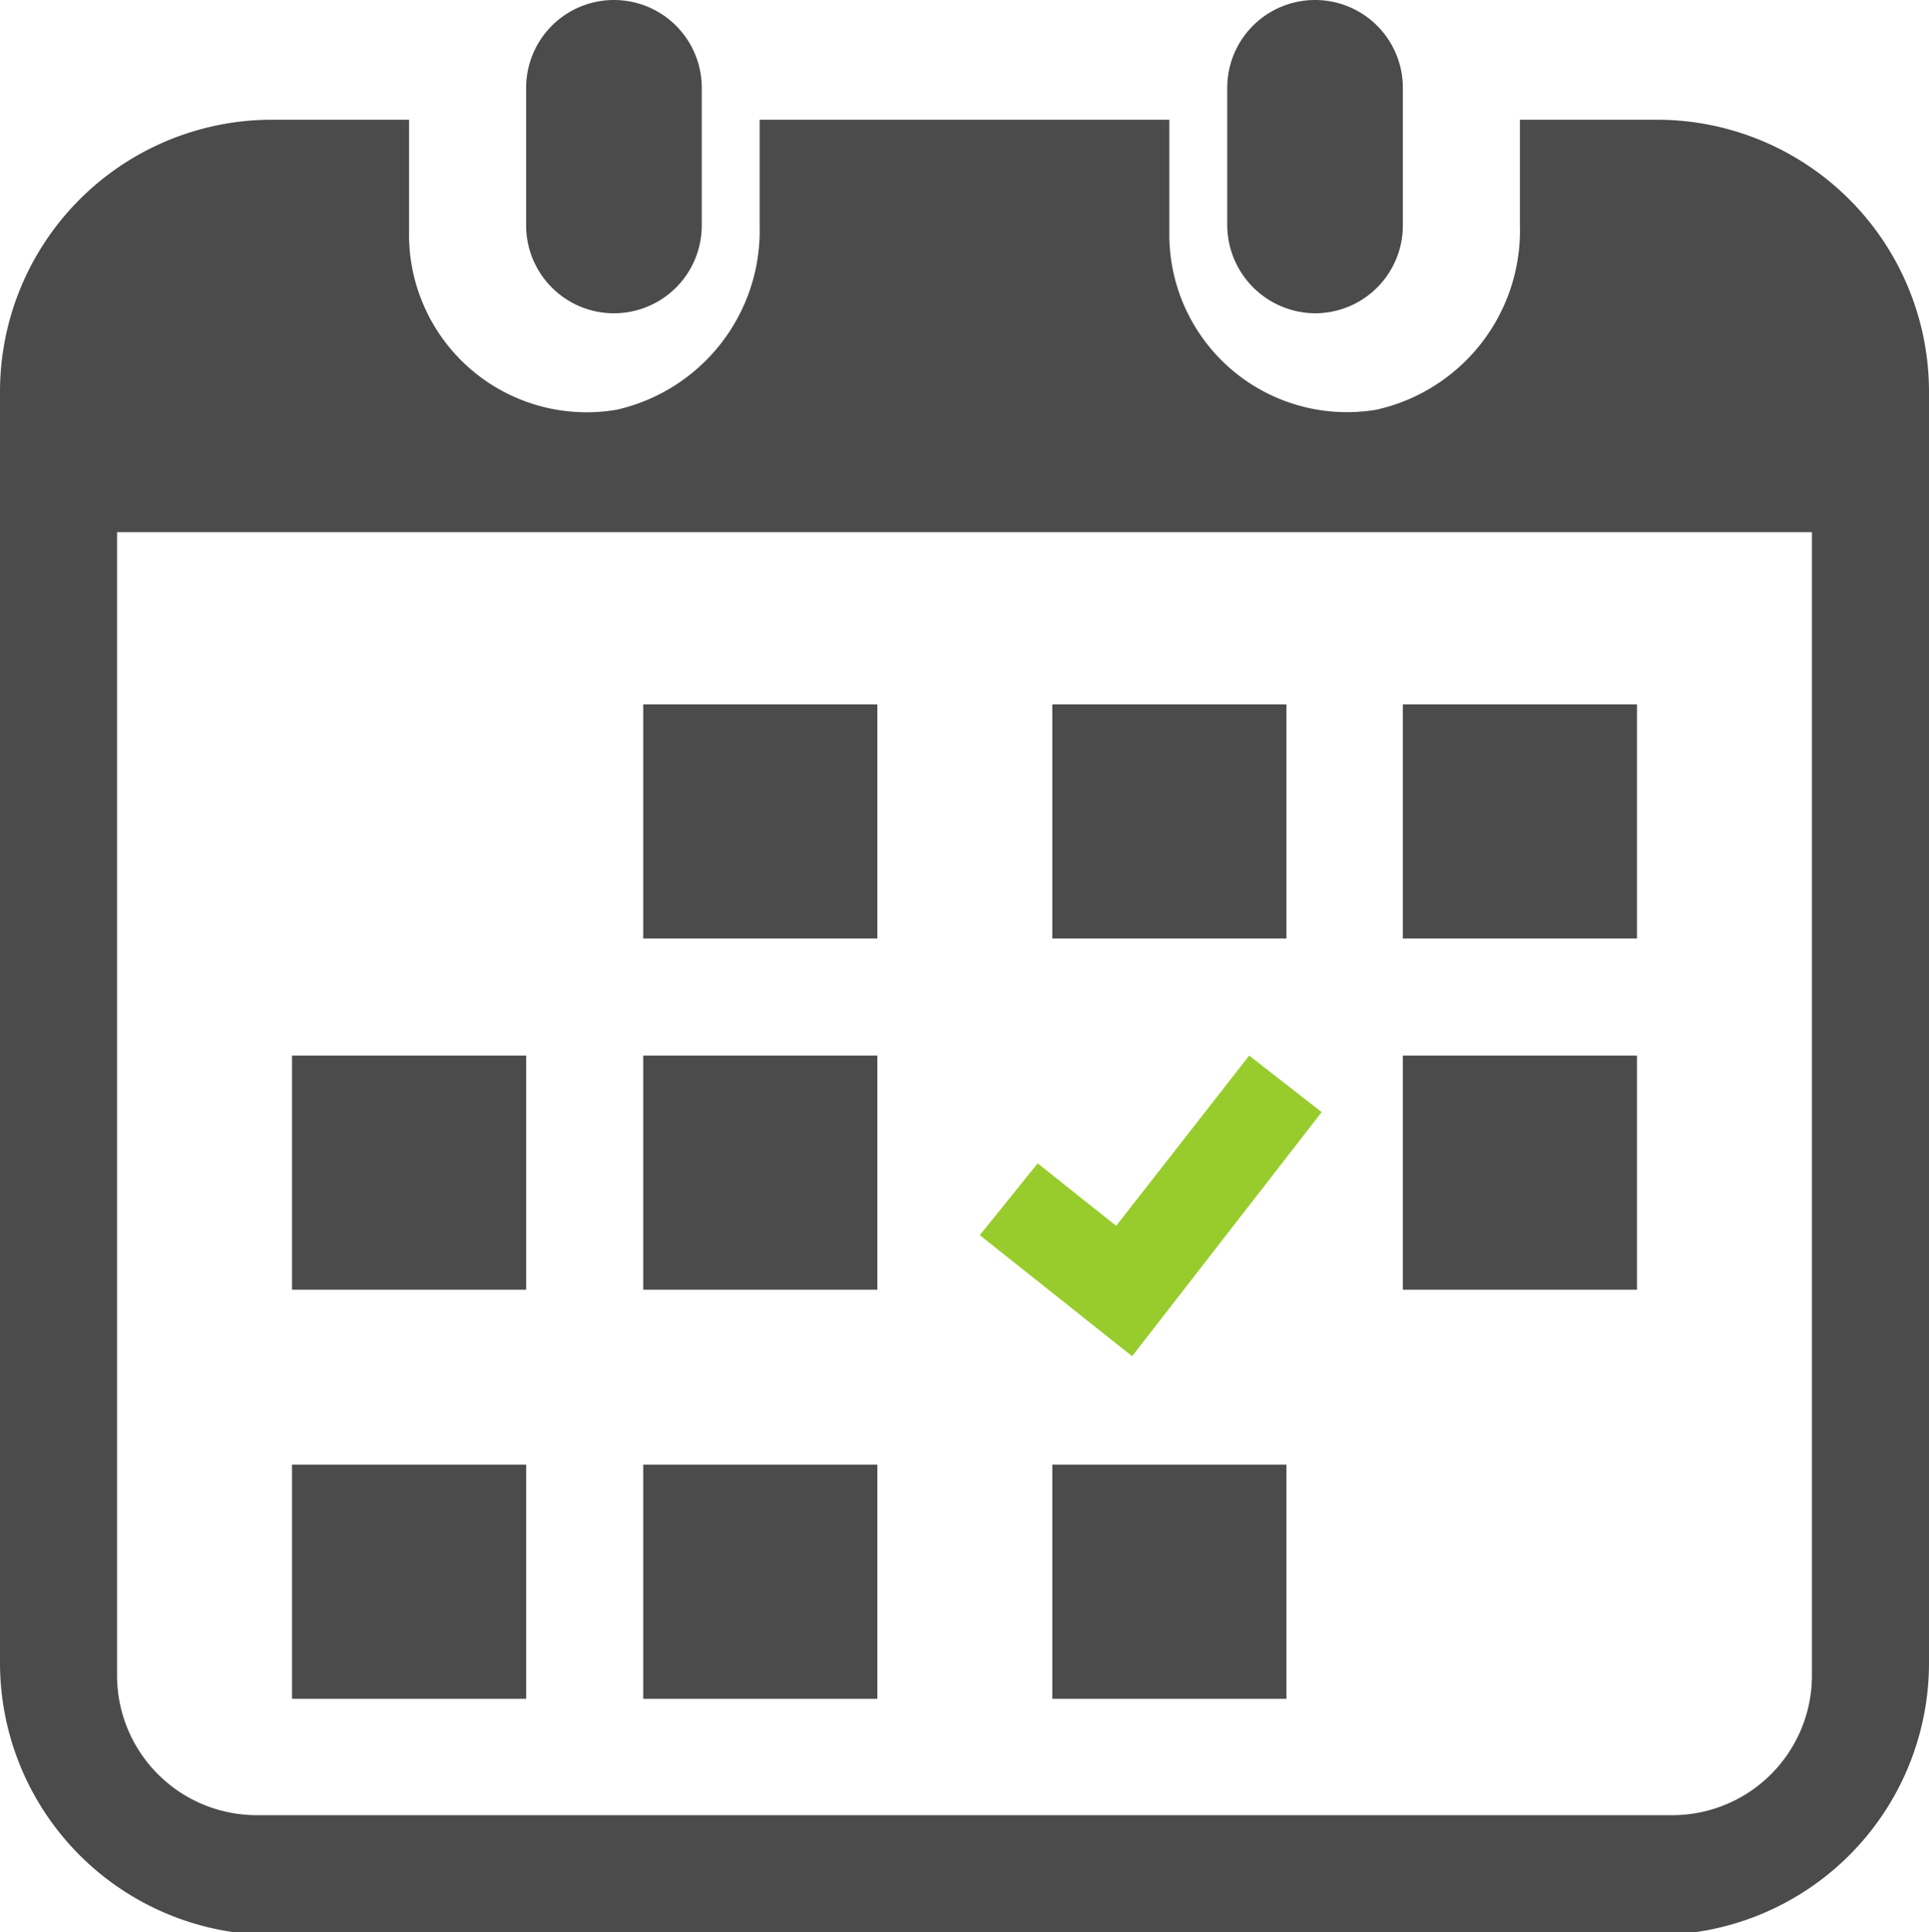
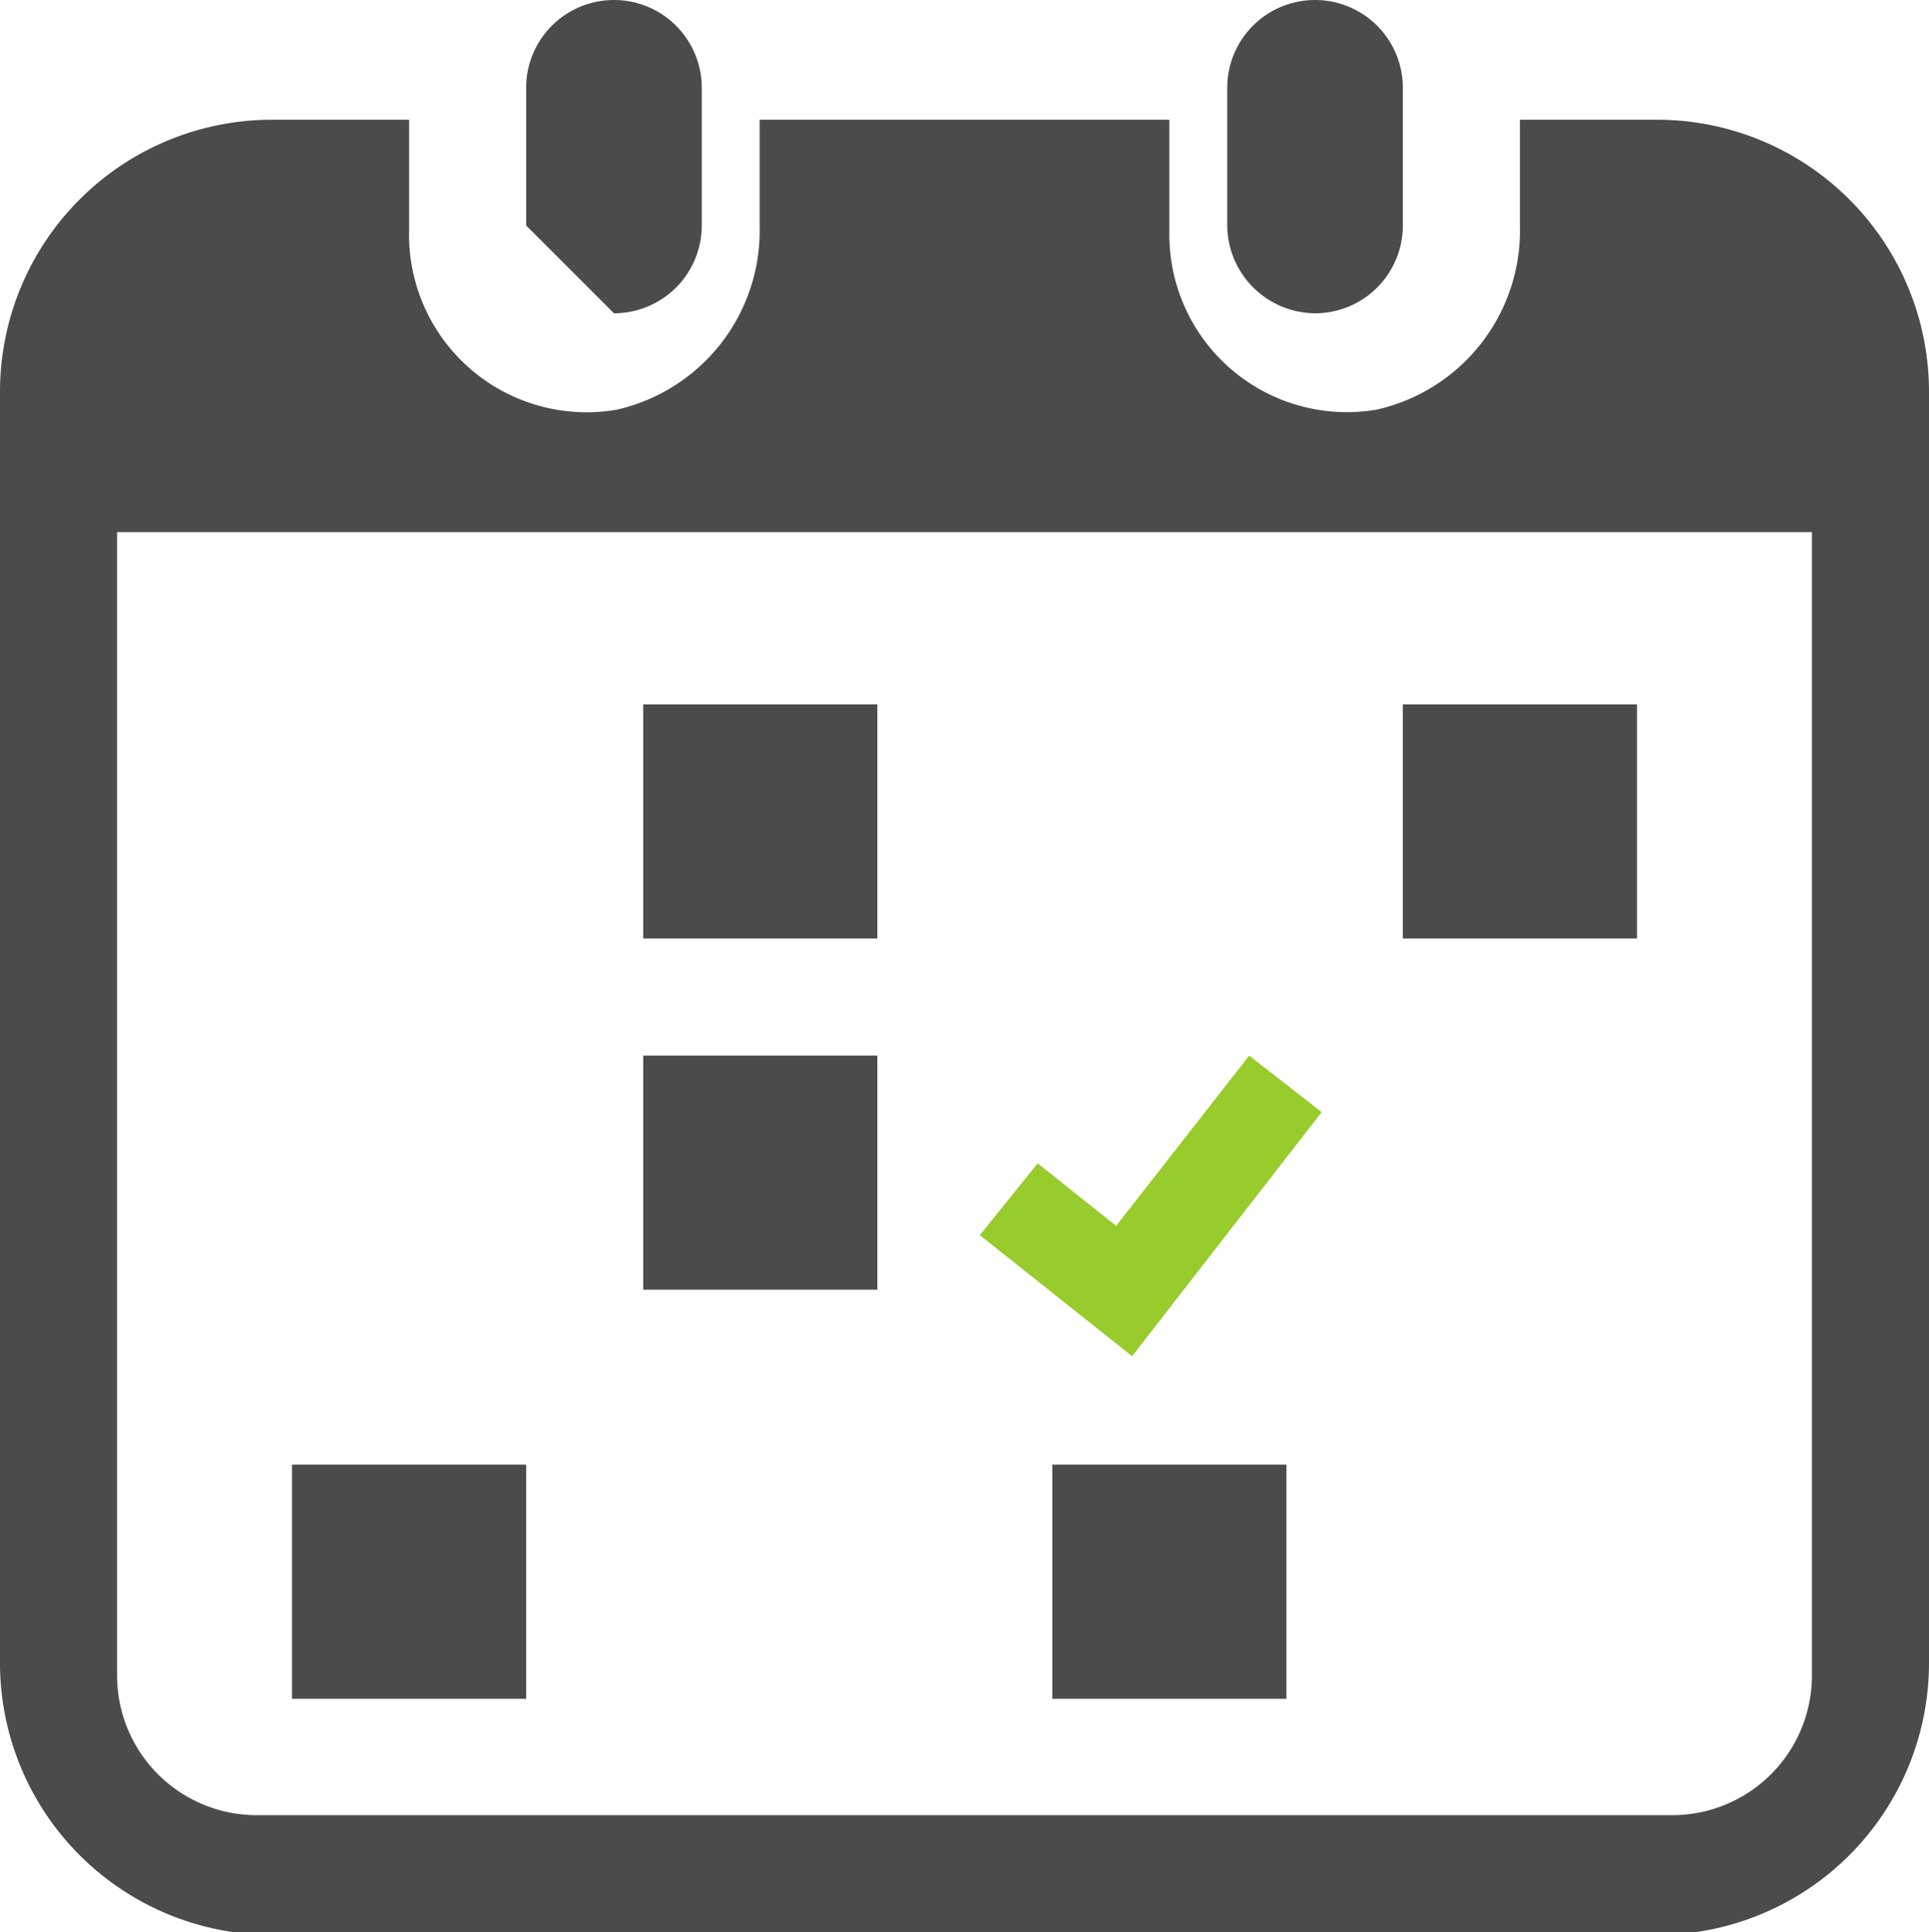
<svg xmlns="http://www.w3.org/2000/svg" id="レイヤー_1" data-name="レイヤー 1" viewBox="0 0 29 29.05">
  <defs>
    <style>.cls-1{fill:#4b4b4b;}.cls-2{fill:#98cc2d;}</style>
  </defs>
-   <path class="cls-1" d="M9.23,4.71a1.32,1.32,0,0,0,1.32-1.32V1.32a1.32,1.32,0,0,0-2.64,0V3.39A1.32,1.32,0,0,0,9.23,4.71Z" />
+   <path class="cls-1" d="M9.23,4.71a1.32,1.32,0,0,0,1.32-1.32V1.32a1.32,1.32,0,0,0-2.64,0V3.39Z" />
  <path class="cls-1" d="M19.77,4.71a1.32,1.32,0,0,0,1.32-1.32V1.32a1.32,1.32,0,0,0-2.64,0V3.39A1.33,1.33,0,0,0,19.77,4.71Z" />
  <path class="cls-1" d="M24.92,1.8H22.85V3.39a2.76,2.76,0,0,1-2.16,2.77,2.67,2.67,0,0,1-3.11-2.69V1.8H11.42V3.39A2.76,2.76,0,0,1,9.27,6.16,2.67,2.67,0,0,1,6.15,3.47V1.8H4.08A4.09,4.09,0,0,0,0,5.89V25a4.09,4.09,0,0,0,4.08,4.09H24.92A4.09,4.09,0,0,0,29,25V5.89A4.09,4.09,0,0,0,24.92,1.8Zm.23,25.49H3.85a2.1,2.1,0,0,1-2.09-2.1V8H27.24V25.19A2.1,2.1,0,0,1,25.15,27.29Z" />
-   <rect class="cls-1" x="9.67" y="22.02" width="3.52" height="3.52" />
  <rect class="cls-1" x="9.67" y="15.87" width="3.52" height="3.52" />
  <rect class="cls-1" x="4.39" y="22.02" width="3.52" height="3.52" />
-   <rect class="cls-1" x="4.39" y="15.87" width="3.52" height="3.52" />
  <rect class="cls-1" x="21.09" y="10.59" width="3.52" height="3.52" />
-   <rect class="cls-1" x="15.82" y="10.59" width="3.52" height="3.52" />
  <polygon class="cls-2" points="19.87 16.72 18.78 15.87 16.78 18.43 15.6 17.49 14.73 18.57 17.02 20.39 19.87 16.72" />
-   <rect class="cls-1" x="21.09" y="15.87" width="3.52" height="3.52" />
  <rect class="cls-1" x="15.82" y="22.02" width="3.52" height="3.52" />
  <rect class="cls-1" x="9.67" y="10.59" width="3.52" height="3.52" />
</svg>